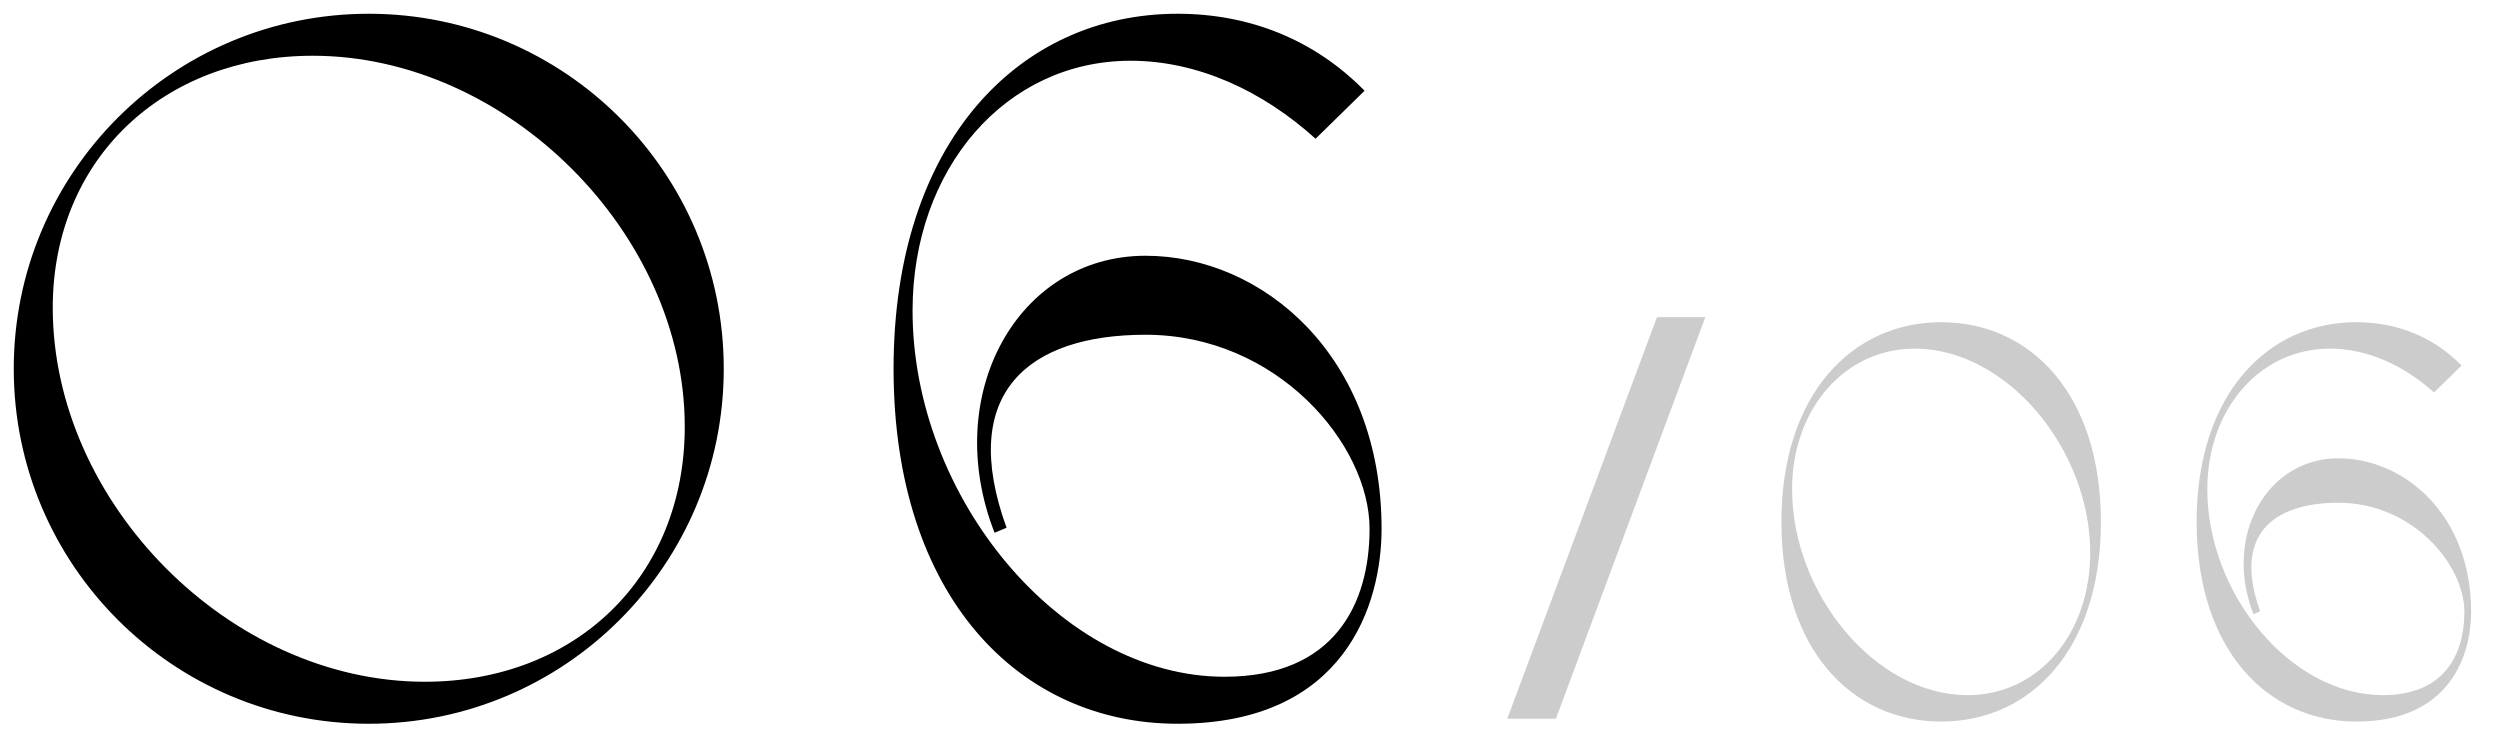
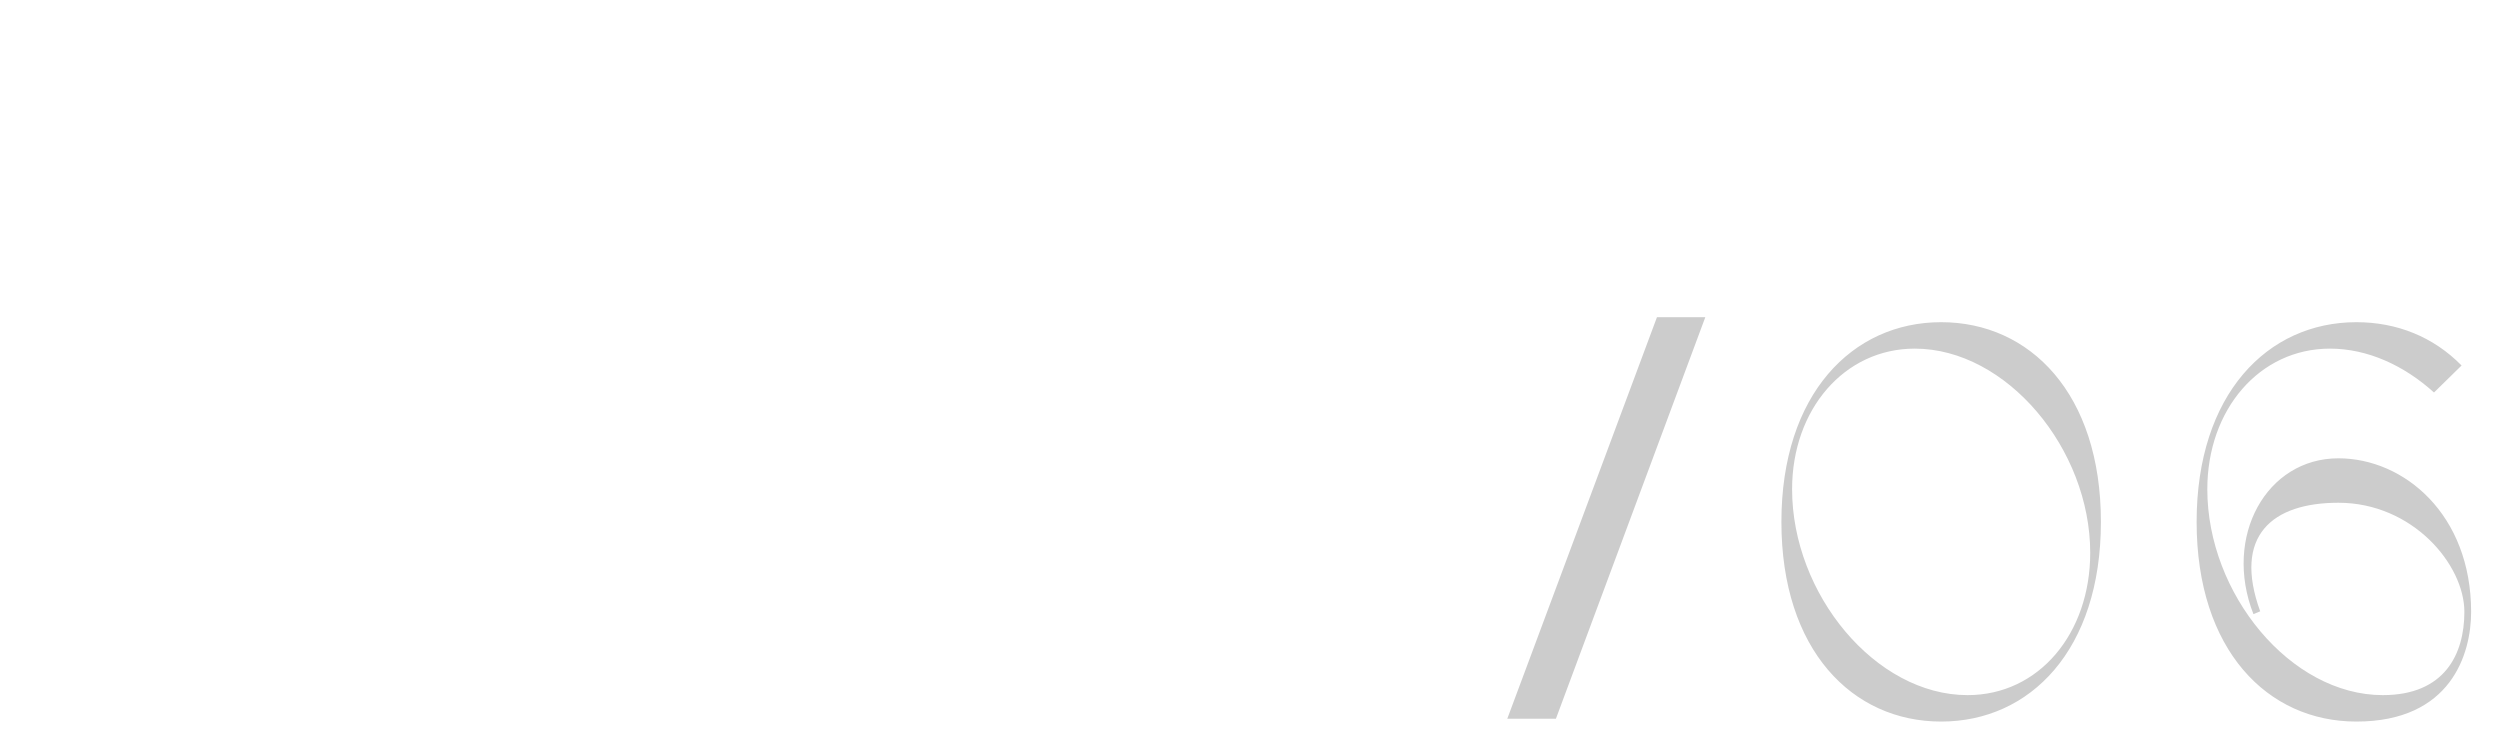
<svg xmlns="http://www.w3.org/2000/svg" width="80" height="24" viewBox="0 0 80 24" fill="none">
-   <path d="M11.8 23.16C5.528 23.16 0.44 18.072 0.44 11.8C0.44 5.528 5.528 0.44 11.8 0.44C18.072 0.44 23.16 5.528 23.16 11.8C23.16 18.072 18.072 23.16 11.8 23.16ZM1.688 9.848C1.688 16.088 7.352 21.816 13.592 21.816C18.424 21.816 21.912 18.456 21.912 13.656C21.912 7.448 16.216 1.784 10.008 1.784C5.24 1.784 1.688 5.08 1.688 9.848ZM43.826 16.92C43.826 14.232 40.882 10.712 36.658 10.712C32.914 10.712 30.642 12.568 32.21 16.888L31.826 17.048C30.098 12.632 32.562 8.184 36.658 8.184C40.402 8.184 44.21 11.384 44.21 16.92C44.21 19.32 43.058 23.16 37.682 23.16C32.626 23.16 28.594 19.096 28.594 11.8C28.594 4.536 32.626 0.44 37.682 0.44C39.986 0.44 42.066 1.272 43.666 2.904L42.098 4.44C40.402 2.904 38.322 1.944 36.178 1.944C32.178 1.944 29.202 5.4 29.202 9.944C29.202 15.896 33.938 21.656 39.186 21.656C42.706 21.656 43.826 19.32 43.826 16.92Z" fill="black" />
  <path d="M48.233 23L53.023 10.15H54.57L49.789 23H48.233ZM62.117 23.09C59.273 23.09 57.005 20.804 57.005 16.7C57.005 12.614 59.273 10.31 62.117 10.31C64.961 10.31 67.229 12.596 67.229 16.7C67.229 20.804 64.961 23.09 62.117 23.09ZM57.347 15.656C57.347 19.004 60.011 22.244 62.963 22.244C65.249 22.244 66.887 20.264 66.887 17.69C66.887 14.36 64.205 11.156 61.271 11.156C59.021 11.156 57.347 13.1 57.347 15.656ZM78.86 19.58C78.86 18.068 77.204 16.088 74.828 16.088C72.722 16.088 71.444 17.132 72.326 19.562L72.11 19.652C71.138 17.168 72.524 14.666 74.828 14.666C76.934 14.666 79.076 16.466 79.076 19.58C79.076 20.93 78.428 23.09 75.404 23.09C72.56 23.09 70.292 20.804 70.292 16.7C70.292 12.614 72.56 10.31 75.404 10.31C76.7 10.31 77.87 10.778 78.77 11.696L77.888 12.56C76.934 11.696 75.764 11.156 74.558 11.156C72.308 11.156 70.634 13.1 70.634 15.656C70.634 19.004 73.298 22.244 76.25 22.244C78.23 22.244 78.86 20.93 78.86 19.58Z" fill="black" fill-opacity="0.2" />
</svg>